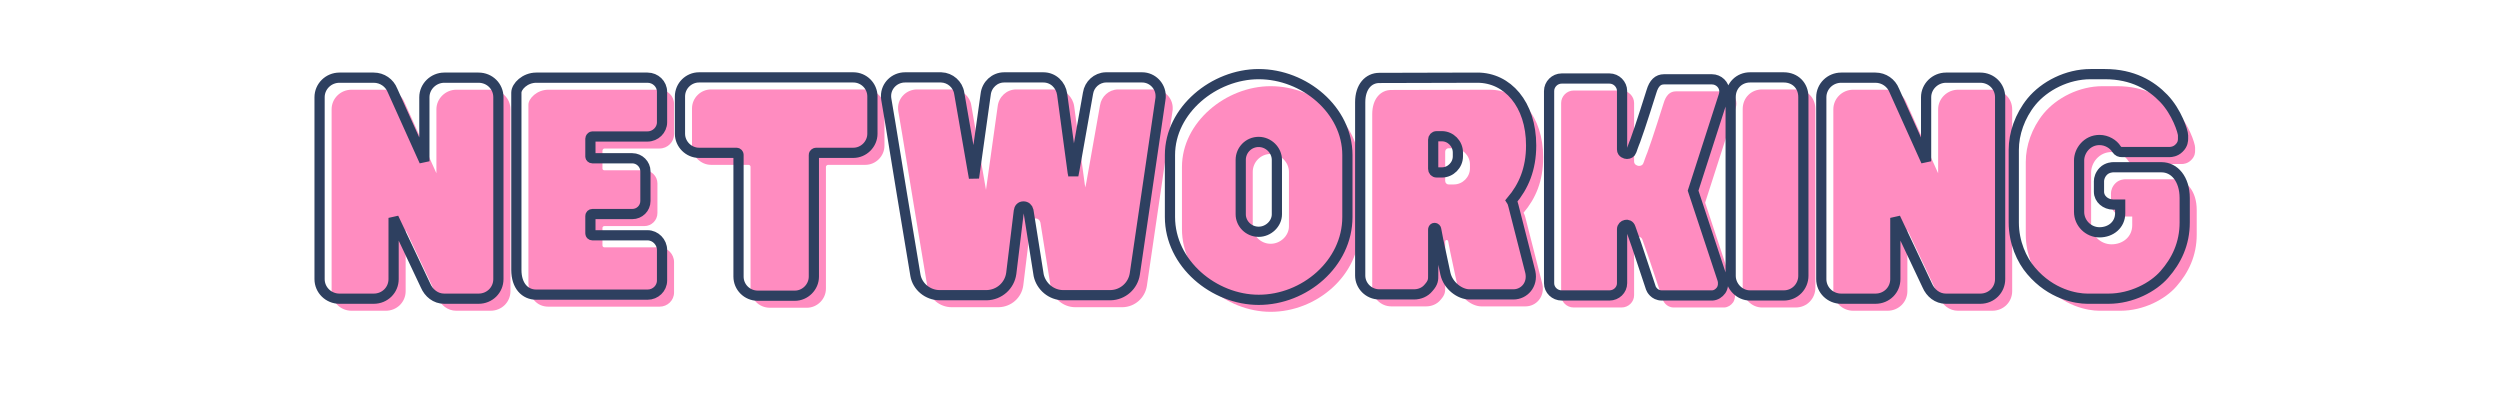
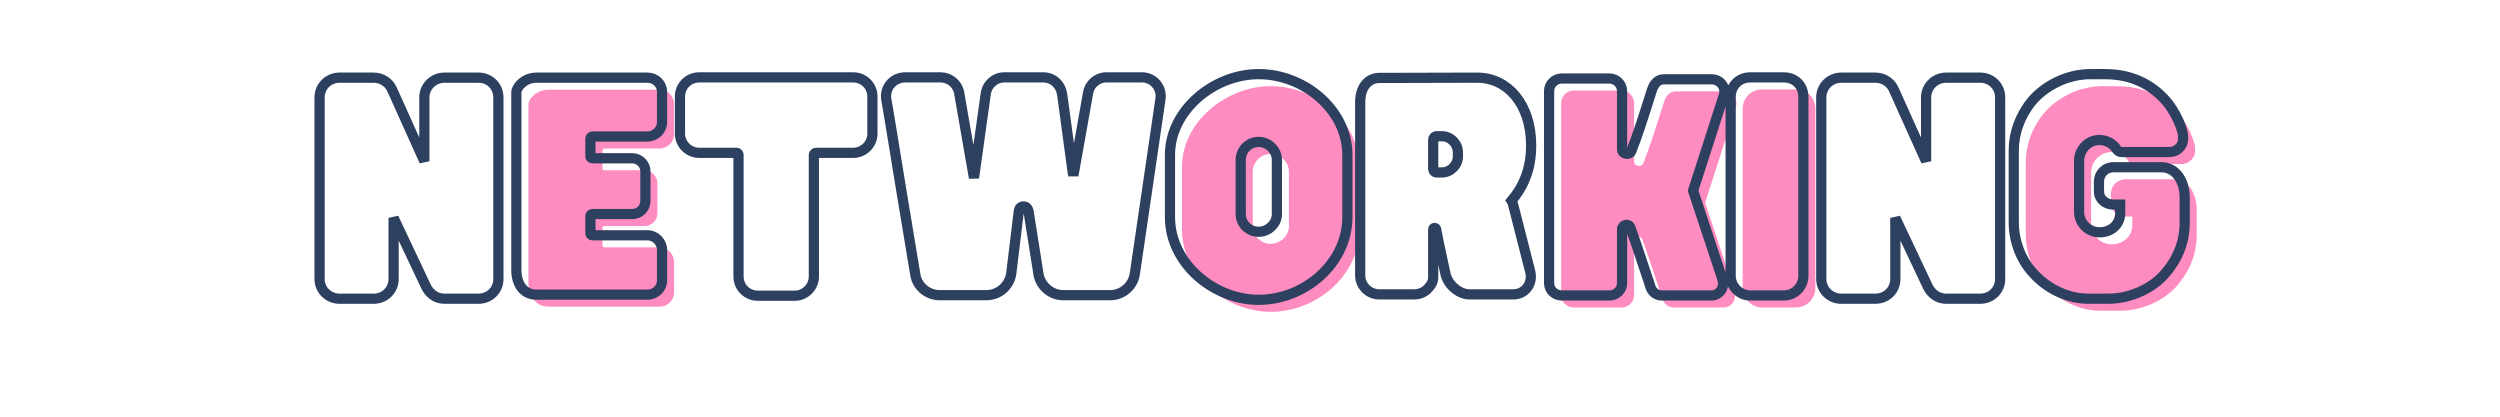
<svg xmlns="http://www.w3.org/2000/svg" width="600" zoomAndPan="magnify" viewBox="0 0 450 75" height="100" preserveAspectRatio="xMidYMid meet" version="1.0">
  <defs>
    <g />
  </defs>
  <rect x="-45" width="540" fill="#ffffff" y="-7.5" height="90" fill-opacity="1" />
  <rect x="-45" width="540" fill="#ffffff" y="-7.5" height="90" fill-opacity="1" />
  <g fill="#ff8cc0" fill-opacity="1">
    <g transform="translate(58.073, 55.297)">
      <g>
-         <path d="M 30.23 -39.148 L 24.059 -39.148 C 22.148 -39.148 20.48 -37.582 20.48 -35.621 L 20.48 -24.105 L 14.75 -36.848 C 14.211 -38.219 12.887 -39.148 11.367 -39.148 L 5.195 -39.148 C 3.234 -39.148 1.617 -37.582 1.617 -35.621 L 1.617 -2.891 C 1.617 -0.93 3.234 0.637 5.195 0.637 L 11.367 0.637 C 13.375 0.637 14.945 -0.93 14.945 -2.891 L 14.945 -13.914 L 20.676 -1.766 C 21.266 -0.391 22.488 0.637 24.059 0.637 L 30.23 0.637 C 32.242 0.637 33.809 -0.93 33.809 -2.891 L 33.809 -35.621 C 33.809 -37.582 32.242 -39.148 30.23 -39.148 Z M 30.23 -39.148 " />
-       </g>
+         </g>
    </g>
  </g>
  <g fill="#ff8cc0" fill-opacity="1">
    <g transform="translate(93.497, 55.297)">
      <g>
        <path d="M 15.289 -28.566 L 25.234 -28.566 C 26.656 -28.566 27.832 -29.742 27.832 -31.113 L 27.832 -36.602 C 27.832 -38.023 26.656 -39.148 25.234 -39.148 L 5.195 -39.148 C 3.184 -39.148 1.617 -37.582 1.617 -36.453 L 1.617 -4.559 C 1.617 -1.664 3.184 -0.098 5.195 -0.098 L 25.234 -0.098 C 26.656 -0.098 27.832 -1.227 27.832 -2.645 L 27.832 -8.133 C 27.832 -9.555 26.656 -10.781 25.234 -10.781 L 15.289 -10.781 C 15.09 -10.781 14.945 -10.926 14.945 -11.121 L 14.945 -14.258 C 14.945 -14.453 15.09 -14.602 15.289 -14.602 L 22.488 -14.602 C 23.766 -14.602 24.84 -15.629 24.84 -16.953 L 24.84 -22.293 C 24.84 -23.566 23.766 -24.645 22.488 -24.645 L 15.289 -24.645 C 15.09 -24.645 14.945 -24.793 14.945 -24.941 L 14.945 -28.172 C 14.945 -28.32 15.09 -28.566 15.289 -28.566 Z M 15.289 -28.566 " />
      </g>
    </g>
  </g>
  <g fill="#ff8cc0" fill-opacity="1">
    <g transform="translate(122.944, 55.297)">
      <g>
-         <path d="M 32.828 -39.199 L 5.047 -39.199 C 3.184 -39.199 1.617 -37.68 1.617 -35.77 L 1.617 -29.055 C 1.617 -27.195 3.184 -25.625 5.047 -25.625 L 11.809 -25.625 C 12.004 -25.625 12.152 -25.43 12.152 -25.281 L 12.152 -3.332 C 12.152 -1.469 13.672 0.098 15.629 0.098 L 22.293 0.098 C 24.156 0.098 25.723 -1.469 25.723 -3.332 L 25.723 -25.281 C 25.723 -25.43 25.918 -25.625 26.117 -25.625 L 32.828 -25.625 C 34.691 -25.625 36.258 -27.195 36.258 -29.055 L 36.258 -35.77 C 36.258 -37.68 34.691 -39.199 32.828 -39.199 Z M 32.828 -39.199 " />
-       </g>
+         </g>
    </g>
  </g>
  <g fill="#ff8cc0" fill-opacity="1">
    <g transform="translate(160.818, 55.297)">
      <g>
-         <path d="M 49.977 -33.562 L 50.223 -35.23 C 50.27 -35.426 50.27 -35.621 50.27 -35.867 C 50.27 -37.68 48.754 -39.199 46.941 -39.199 L 40.375 -39.199 C 38.758 -39.148 37.434 -37.926 37.188 -36.355 L 34.738 -22.539 L 34.543 -21.559 L 34.445 -22.098 L 32.535 -36.16 C 32.289 -37.875 30.918 -39.199 29.152 -39.199 L 22.098 -39.199 C 20.383 -39.199 18.961 -37.875 18.766 -36.16 L 16.66 -21.117 L 16.414 -22.539 L 14.012 -36.355 C 13.77 -37.926 12.395 -39.148 10.781 -39.199 L 4.262 -39.199 C 2.352 -39.199 0.832 -37.68 0.832 -35.867 C 0.832 -35.621 0.832 -35.57 0.883 -35.23 L 1.566 -31.211 L 3.676 -18.324 L 6.125 -3.578 C 6.469 -1.566 8.328 0 10.484 0 L 18.961 0 C 21.215 -0.051 23.078 -1.715 23.371 -3.918 L 24.742 -15.141 C 24.793 -15.629 25.086 -15.973 25.578 -15.973 C 26.02 -15.973 26.359 -15.68 26.457 -15.238 L 28.32 -3.578 C 28.762 -1.566 30.574 0 32.73 0 L 41.258 0 C 43.461 -0.051 45.273 -1.664 45.617 -3.82 Z M 49.977 -33.562 " />
-       </g>
+         </g>
    </g>
  </g>
  <g fill="#ff8cc0" fill-opacity="1">
    <g transform="translate(211.92, 55.297)">
      <g>
        <path d="M 16.805 -39.785 C 8.77 -39.785 0.832 -33.316 0.832 -25.234 L 0.832 -14.062 C 0.832 -5.684 8.77 0.832 16.805 0.832 C 25.039 0.832 32.781 -5.684 32.781 -14.062 L 32.781 -25.234 C 32.781 -33.316 25.039 -39.785 16.805 -39.785 Z M 20.09 -14.551 C 20.09 -12.887 18.57 -11.418 16.805 -11.418 C 14.992 -11.418 13.574 -12.887 13.574 -14.551 L 13.574 -24.352 C 13.574 -26.117 14.992 -27.586 16.805 -27.586 C 18.57 -27.586 20.09 -26.117 20.09 -24.352 Z M 20.09 -14.551 " />
      </g>
    </g>
  </g>
  <g fill="#ff8cc0" fill-opacity="1">
    <g transform="translate(245.532, 55.297)">
      <g>
-         <path d="M 32.094 -4.164 L 29.055 -16.07 C 28.957 -16.465 28.859 -16.758 28.711 -17.004 C 30.867 -19.551 32.242 -22.688 32.242 -26.949 C 32.242 -34.445 27.93 -39.148 22.586 -39.148 L 4.898 -39.102 C 2.988 -39.102 1.469 -37.531 1.469 -34.738 L 1.469 -3.527 C 1.469 -1.715 2.988 -0.148 4.898 -0.148 L 11.172 -0.148 C 12.152 -0.148 13.133 -0.539 13.77 -1.324 C 14.648 -2.305 14.602 -2.844 14.602 -3.625 L 14.602 -11.809 C 14.602 -11.906 14.648 -12.102 14.848 -12.102 C 15.043 -12.102 15.141 -11.957 15.141 -11.855 L 15.531 -9.848 L 16.805 -3.871 C 17.297 -1.664 19.453 -0.148 21.117 -0.148 L 29.055 -0.148 C 30.965 -0.148 32.582 -1.863 32.094 -4.164 Z M 19.059 -25.676 L 19.059 -24.988 C 19.059 -23.422 17.738 -22.098 16.168 -22.098 L 15.238 -22.098 C 14.848 -22.098 14.602 -22.391 14.602 -22.734 L 14.602 -27.977 C 14.602 -28.32 14.848 -28.613 15.238 -28.613 L 16.168 -28.613 C 17.738 -28.613 19.059 -27.293 19.059 -25.676 Z M 19.059 -25.676 " />
-       </g>
+         </g>
    </g>
  </g>
  <g fill="#ff8cc0" fill-opacity="1">
    <g transform="translate(279.388, 55.297)">
      <g>
        <path d="M 32.828 -2.844 L 27.535 -18.816 L 33.023 -35.867 C 33.121 -36.16 33.172 -36.355 33.172 -36.648 C 33.172 -37.875 32.141 -38.855 30.918 -38.855 L 22.293 -38.855 C 21.215 -38.855 20.48 -38.168 20.039 -36.648 C 20.039 -36.648 17.98 -30.086 17.148 -27.879 C 17.004 -27.586 16.805 -26.949 16.66 -26.605 C 16.609 -26.41 16.512 -26.164 16.414 -25.918 C 16.316 -25.625 16.023 -25.43 15.629 -25.43 C 15.387 -25.43 14.75 -25.625 14.75 -26.215 L 14.75 -36.75 C 14.75 -37.973 13.719 -39.004 12.496 -39.004 L 3.871 -39.004 C 2.645 -39.004 1.617 -37.973 1.617 -36.75 L 1.617 -2.156 C 1.617 -0.93 2.645 0.051 3.871 0.051 L 12.496 0.051 C 13.719 0.051 14.75 -0.93 14.75 -2.156 L 14.75 -11.906 C 14.75 -12.297 15.09 -12.594 15.387 -12.641 C 15.68 -12.738 16.121 -12.594 16.266 -12.102 C 16.805 -10.633 17.395 -8.965 19.941 -1.273 C 19.992 -1.125 20.531 0.051 21.902 0.051 L 31.016 0.051 C 31.652 0 32.191 -0.344 32.582 -0.883 C 32.926 -1.422 33.023 -2.156 32.828 -2.844 Z M 32.828 -2.844 " />
      </g>
    </g>
  </g>
  <g fill="#ff8cc0" fill-opacity="1">
    <g transform="translate(312.068, 55.297)">
      <g>
        <path d="M 5.098 0.051 L 11.172 0.051 C 13.23 0.051 14.699 -1.617 14.699 -3.48 L 14.699 -35.672 C 14.699 -37.727 13.23 -39.199 11.172 -39.199 L 5.098 -39.199 C 3.184 -39.199 1.617 -37.727 1.617 -35.672 L 1.617 -3.48 C 1.617 -1.617 3.184 0.051 5.098 0.051 Z M 5.098 0.051 " />
      </g>
    </g>
  </g>
  <g fill="#ff8cc0" fill-opacity="1">
    <g transform="translate(328.384, 55.297)">
      <g>
-         <path d="M 30.23 -39.148 L 24.059 -39.148 C 22.148 -39.148 20.48 -37.582 20.48 -35.621 L 20.48 -24.105 L 14.75 -36.848 C 14.211 -38.219 12.887 -39.148 11.367 -39.148 L 5.195 -39.148 C 3.234 -39.148 1.617 -37.582 1.617 -35.621 L 1.617 -2.891 C 1.617 -0.93 3.234 0.637 5.195 0.637 L 11.367 0.637 C 13.375 0.637 14.945 -0.93 14.945 -2.891 L 14.945 -13.914 L 20.676 -1.766 C 21.266 -0.391 22.488 0.637 24.059 0.637 L 30.23 0.637 C 32.242 0.637 33.809 -0.93 33.809 -2.891 L 33.809 -35.621 C 33.809 -37.582 32.242 -39.148 30.23 -39.148 Z M 30.23 -39.148 " />
-       </g>
+         </g>
    </g>
  </g>
  <g fill="#ff8cc0" fill-opacity="1">
    <g transform="translate(363.808, 55.297)">
      <g>
        <path d="M 27.438 -23.027 L 18.668 -23.027 C 18.668 -23.027 17.641 -23.027 16.953 -22.293 C 16.363 -21.707 16.168 -20.973 16.168 -20.531 L 16.168 -18.617 C 16.168 -17.297 17.395 -16.316 18.719 -16.316 L 19.992 -16.316 L 19.992 -14.75 C 19.992 -12.691 18.324 -11.32 16.266 -11.32 C 14.258 -11.32 12.594 -12.984 12.594 -14.992 L 12.594 -24.254 C 12.594 -25.969 14.012 -27.93 16.266 -27.93 C 17.59 -27.93 18.766 -27.195 19.305 -26.312 C 19.648 -25.82 19.941 -25.773 20.285 -25.773 L 28.91 -25.773 C 29.152 -25.773 29.938 -25.82 30.574 -26.457 C 31.309 -27.145 31.309 -27.879 31.309 -28.172 L 31.309 -28.762 C 31.309 -29.449 30.184 -32.977 27.832 -35.426 C 25.578 -37.777 22.246 -39.785 17.246 -39.785 L 14.648 -39.785 C 10.438 -39.785 6.371 -37.68 4.02 -34.836 C 1.91 -32.242 0.832 -29.055 0.832 -26.164 L 0.832 -13.082 C 0.832 -9.504 2.254 -6.371 3.969 -4.359 C 7.547 -0.148 12.055 0.637 14.062 0.637 L 17.883 0.637 C 22.051 0.637 25.918 -1.422 27.93 -3.723 C 30.133 -6.223 31.602 -9.262 31.602 -13.082 L 31.602 -17.492 C 31.602 -20.922 29.742 -23.027 27.438 -23.027 Z M 27.438 -23.027 " />
      </g>
    </g>
  </g>
  <path stroke-linecap="butt" transform="matrix(0.75, 0, 0, 0.75, 55.907, 2.882)" fill="none" stroke-linejoin="miter" d="M 40.306 14.799 L 32.077 14.799 C 29.525 14.799 27.306 16.887 27.306 19.502 L 27.306 34.861 L 19.665 17.877 C 18.947 16.038 17.176 14.799 15.15 14.799 L 6.921 14.799 C 4.306 14.799 2.155 16.887 2.155 19.502 L 2.155 63.142 C 2.155 65.757 4.306 67.845 6.921 67.845 L 15.15 67.845 C 17.832 67.845 19.921 65.757 19.921 63.142 L 19.921 48.45 L 27.577 64.658 C 28.358 66.476 29.983 67.845 32.077 67.845 L 40.306 67.845 C 42.983 67.845 45.072 65.757 45.072 63.142 L 45.072 19.502 C 45.072 16.887 42.983 14.799 40.306 14.799 Z M 67.618 28.913 L 80.868 28.913 C 82.77 28.913 84.348 27.351 84.348 25.517 L 84.348 18.194 C 84.348 16.314 82.77 14.799 80.868 14.799 L 54.155 14.799 C 51.473 14.799 49.384 16.887 49.384 18.403 L 49.384 60.924 C 49.384 64.783 51.473 66.872 54.155 66.872 L 80.868 66.872 C 82.77 66.872 84.348 65.372 84.348 63.476 L 84.348 56.153 C 84.348 54.257 82.77 52.627 80.868 52.627 L 67.618 52.627 C 67.363 52.627 67.155 52.439 67.155 52.168 L 67.155 47.986 C 67.155 47.731 67.363 47.528 67.618 47.528 L 77.217 47.528 C 78.926 47.528 80.358 46.153 80.358 44.398 L 80.358 37.267 C 80.358 35.58 78.926 34.142 77.217 34.142 L 67.618 34.142 C 67.363 34.142 67.155 33.934 67.155 33.747 L 67.155 29.439 C 67.155 29.247 67.363 28.913 67.618 28.913 Z M 130.259 14.731 L 93.223 14.731 C 90.738 14.731 88.65 16.757 88.65 19.309 L 88.65 28.257 C 88.65 30.747 90.738 32.835 93.223 32.835 L 102.238 32.835 C 102.509 32.835 102.702 33.09 102.702 33.283 L 102.702 62.549 C 102.702 65.038 104.723 67.127 107.342 67.127 L 116.223 67.127 C 118.697 67.127 120.785 65.038 120.785 62.549 L 120.785 33.283 C 120.785 33.09 121.056 32.835 121.311 32.835 L 130.259 32.835 C 132.749 32.835 134.837 30.747 134.837 28.257 L 134.837 19.309 C 134.837 16.757 132.749 14.731 130.259 14.731 Z M 203.629 22.247 L 203.952 20.028 C 204.014 19.773 204.014 19.502 204.014 19.184 C 204.014 16.757 202.004 14.731 199.582 14.731 L 190.822 14.731 C 188.671 14.799 186.9 16.439 186.582 18.528 L 183.311 36.95 L 183.056 38.257 L 182.91 37.543 L 180.374 18.783 C 180.04 16.502 178.223 14.731 175.863 14.731 L 166.452 14.731 C 164.171 14.731 162.275 16.502 162.02 18.783 L 159.212 38.851 L 158.874 36.95 L 155.671 18.528 C 155.353 16.439 153.52 14.799 151.363 14.731 L 142.671 14.731 C 140.134 14.731 138.108 16.757 138.108 19.184 C 138.108 19.502 138.108 19.564 138.176 20.028 L 139.082 25.387 L 141.889 42.564 L 145.16 62.231 C 145.624 64.908 148.092 67.002 150.983 67.002 L 162.275 67.002 C 165.29 66.934 167.759 64.72 168.16 61.767 L 169.978 46.809 C 170.056 46.153 170.441 45.705 171.092 45.705 C 171.686 45.705 172.145 46.09 172.275 46.679 L 174.743 62.231 C 175.337 64.908 177.759 67.002 180.629 67.002 L 192.004 67.002 C 194.936 66.934 197.363 64.783 197.811 61.913 Z M 227.54 13.95 C 216.822 13.95 206.249 22.58 206.249 33.361 L 206.249 48.241 C 206.249 59.424 216.822 68.116 227.54 68.116 C 238.514 68.116 248.832 59.424 248.832 48.241 L 248.832 33.361 C 248.832 22.58 238.514 13.95 227.54 13.95 Z M 231.91 47.59 C 231.91 49.825 229.884 51.783 227.54 51.783 C 225.113 51.783 223.233 49.825 223.233 47.59 L 223.233 34.528 C 223.233 32.184 225.113 30.22 227.54 30.22 C 229.884 30.22 231.91 32.184 231.91 34.528 Z M 292.738 61.45 L 288.686 45.58 C 288.561 45.054 288.431 44.653 288.223 44.335 C 291.098 40.939 292.931 36.757 292.931 31.064 C 292.931 21.08 287.186 14.799 280.056 14.799 L 256.483 14.861 C 253.931 14.861 251.905 16.95 251.905 20.684 L 251.905 62.293 C 251.905 64.72 253.931 66.809 256.483 66.809 L 264.842 66.809 C 266.15 66.809 267.457 66.283 268.306 65.231 C 269.483 63.924 269.421 63.205 269.421 62.168 L 269.421 51.257 C 269.421 51.132 269.483 50.861 269.738 50.861 C 269.994 50.861 270.139 51.064 270.139 51.194 L 270.65 53.872 L 272.353 61.83 C 273.009 64.783 275.879 66.809 278.098 66.809 L 288.686 66.809 C 291.238 66.809 293.395 64.512 292.738 61.45 Z M 275.353 32.773 L 275.353 33.679 C 275.353 35.773 273.598 37.543 271.509 37.543 L 270.264 37.543 C 269.738 37.543 269.421 37.142 269.421 36.679 L 269.421 29.694 C 269.421 29.247 269.738 28.851 270.264 28.851 L 271.509 28.851 C 273.598 28.851 275.353 30.616 275.353 32.773 Z M 338.853 63.205 L 331.801 41.913 L 339.124 19.184 C 339.254 18.783 339.316 18.528 339.316 18.132 C 339.316 16.502 337.941 15.194 336.316 15.194 L 324.816 15.194 C 323.384 15.194 322.395 16.106 321.801 18.132 C 321.801 18.132 319.061 26.887 317.957 29.819 C 317.754 30.22 317.499 31.064 317.306 31.528 C 317.244 31.783 317.098 32.116 316.973 32.439 C 316.842 32.835 316.441 33.09 315.931 33.09 C 315.598 33.09 314.754 32.835 314.754 32.054 L 314.754 18.002 C 314.754 16.377 313.379 15.002 311.738 15.002 L 300.254 15.002 C 298.613 15.002 297.238 16.377 297.238 18.002 L 297.238 64.127 C 297.238 65.757 298.613 67.064 300.254 67.064 L 311.738 67.064 C 313.379 67.064 314.754 65.757 314.754 64.127 L 314.754 51.132 C 314.754 50.606 315.217 50.205 315.598 50.142 C 315.999 50.012 316.587 50.205 316.78 50.861 C 317.499 52.819 318.28 55.038 321.676 65.309 C 321.738 65.502 322.457 67.064 324.29 67.064 L 336.447 67.064 C 337.29 67.002 338.009 66.538 338.535 65.819 C 338.999 65.101 339.124 64.127 338.853 63.205 Z M 345.457 67.064 L 353.556 67.064 C 356.301 67.064 358.264 64.845 358.264 62.361 L 358.264 19.439 C 358.264 16.694 356.301 14.731 353.556 14.731 L 345.457 14.731 C 342.905 14.731 340.816 16.694 340.816 19.439 L 340.816 62.361 C 340.816 64.845 342.905 67.064 345.457 67.064 Z M 400.723 14.799 L 392.488 14.799 C 389.936 14.799 387.723 16.887 387.723 19.502 L 387.723 34.861 L 380.082 17.877 C 379.363 16.038 377.592 14.799 375.566 14.799 L 367.337 14.799 C 364.723 14.799 362.566 16.887 362.566 19.502 L 362.566 63.142 C 362.566 65.757 364.723 67.845 367.337 67.845 L 375.566 67.845 C 378.249 67.845 380.337 65.757 380.337 63.142 L 380.337 48.45 L 387.994 64.658 C 388.775 66.476 390.4 67.845 392.488 67.845 L 400.723 67.845 C 403.4 67.845 405.488 65.757 405.488 63.142 L 405.488 19.502 C 405.488 16.887 403.4 14.799 400.723 14.799 Z M 444.238 36.299 L 432.546 36.299 C 432.546 36.299 431.176 36.299 430.249 37.267 C 429.467 38.054 429.212 39.038 429.212 39.632 L 429.212 42.184 C 429.212 43.939 430.837 45.247 432.608 45.247 L 434.301 45.247 L 434.301 47.335 C 434.301 50.08 432.082 51.913 429.337 51.913 C 426.66 51.913 424.441 49.694 424.441 47.017 L 424.441 34.653 C 424.441 32.372 426.327 29.757 429.337 29.757 C 431.092 29.757 432.671 30.747 433.389 31.913 C 433.837 32.564 434.233 32.642 434.697 32.642 L 446.197 32.642 C 446.52 32.642 447.572 32.564 448.415 31.72 C 449.389 30.809 449.389 29.819 449.389 29.439 L 449.389 28.658 C 449.389 27.731 447.889 23.028 444.764 19.773 C 441.749 16.632 437.316 13.95 430.645 13.95 L 427.186 13.95 C 421.556 13.95 416.134 16.757 413.009 20.554 C 410.202 24.017 408.764 28.257 408.764 32.116 L 408.764 49.549 C 408.764 54.319 410.645 58.512 412.941 61.179 C 417.712 66.809 423.723 67.845 426.405 67.845 L 431.494 67.845 C 437.04 67.845 442.212 65.101 444.889 62.038 C 447.827 58.705 449.785 54.653 449.785 49.549 L 449.785 43.684 C 449.785 39.106 447.301 36.299 444.238 36.299 Z M 444.238 36.299 " stroke="#2e4060" stroke-width="2.45" stroke-opacity="1" stroke-miterlimit="4" />
</svg>